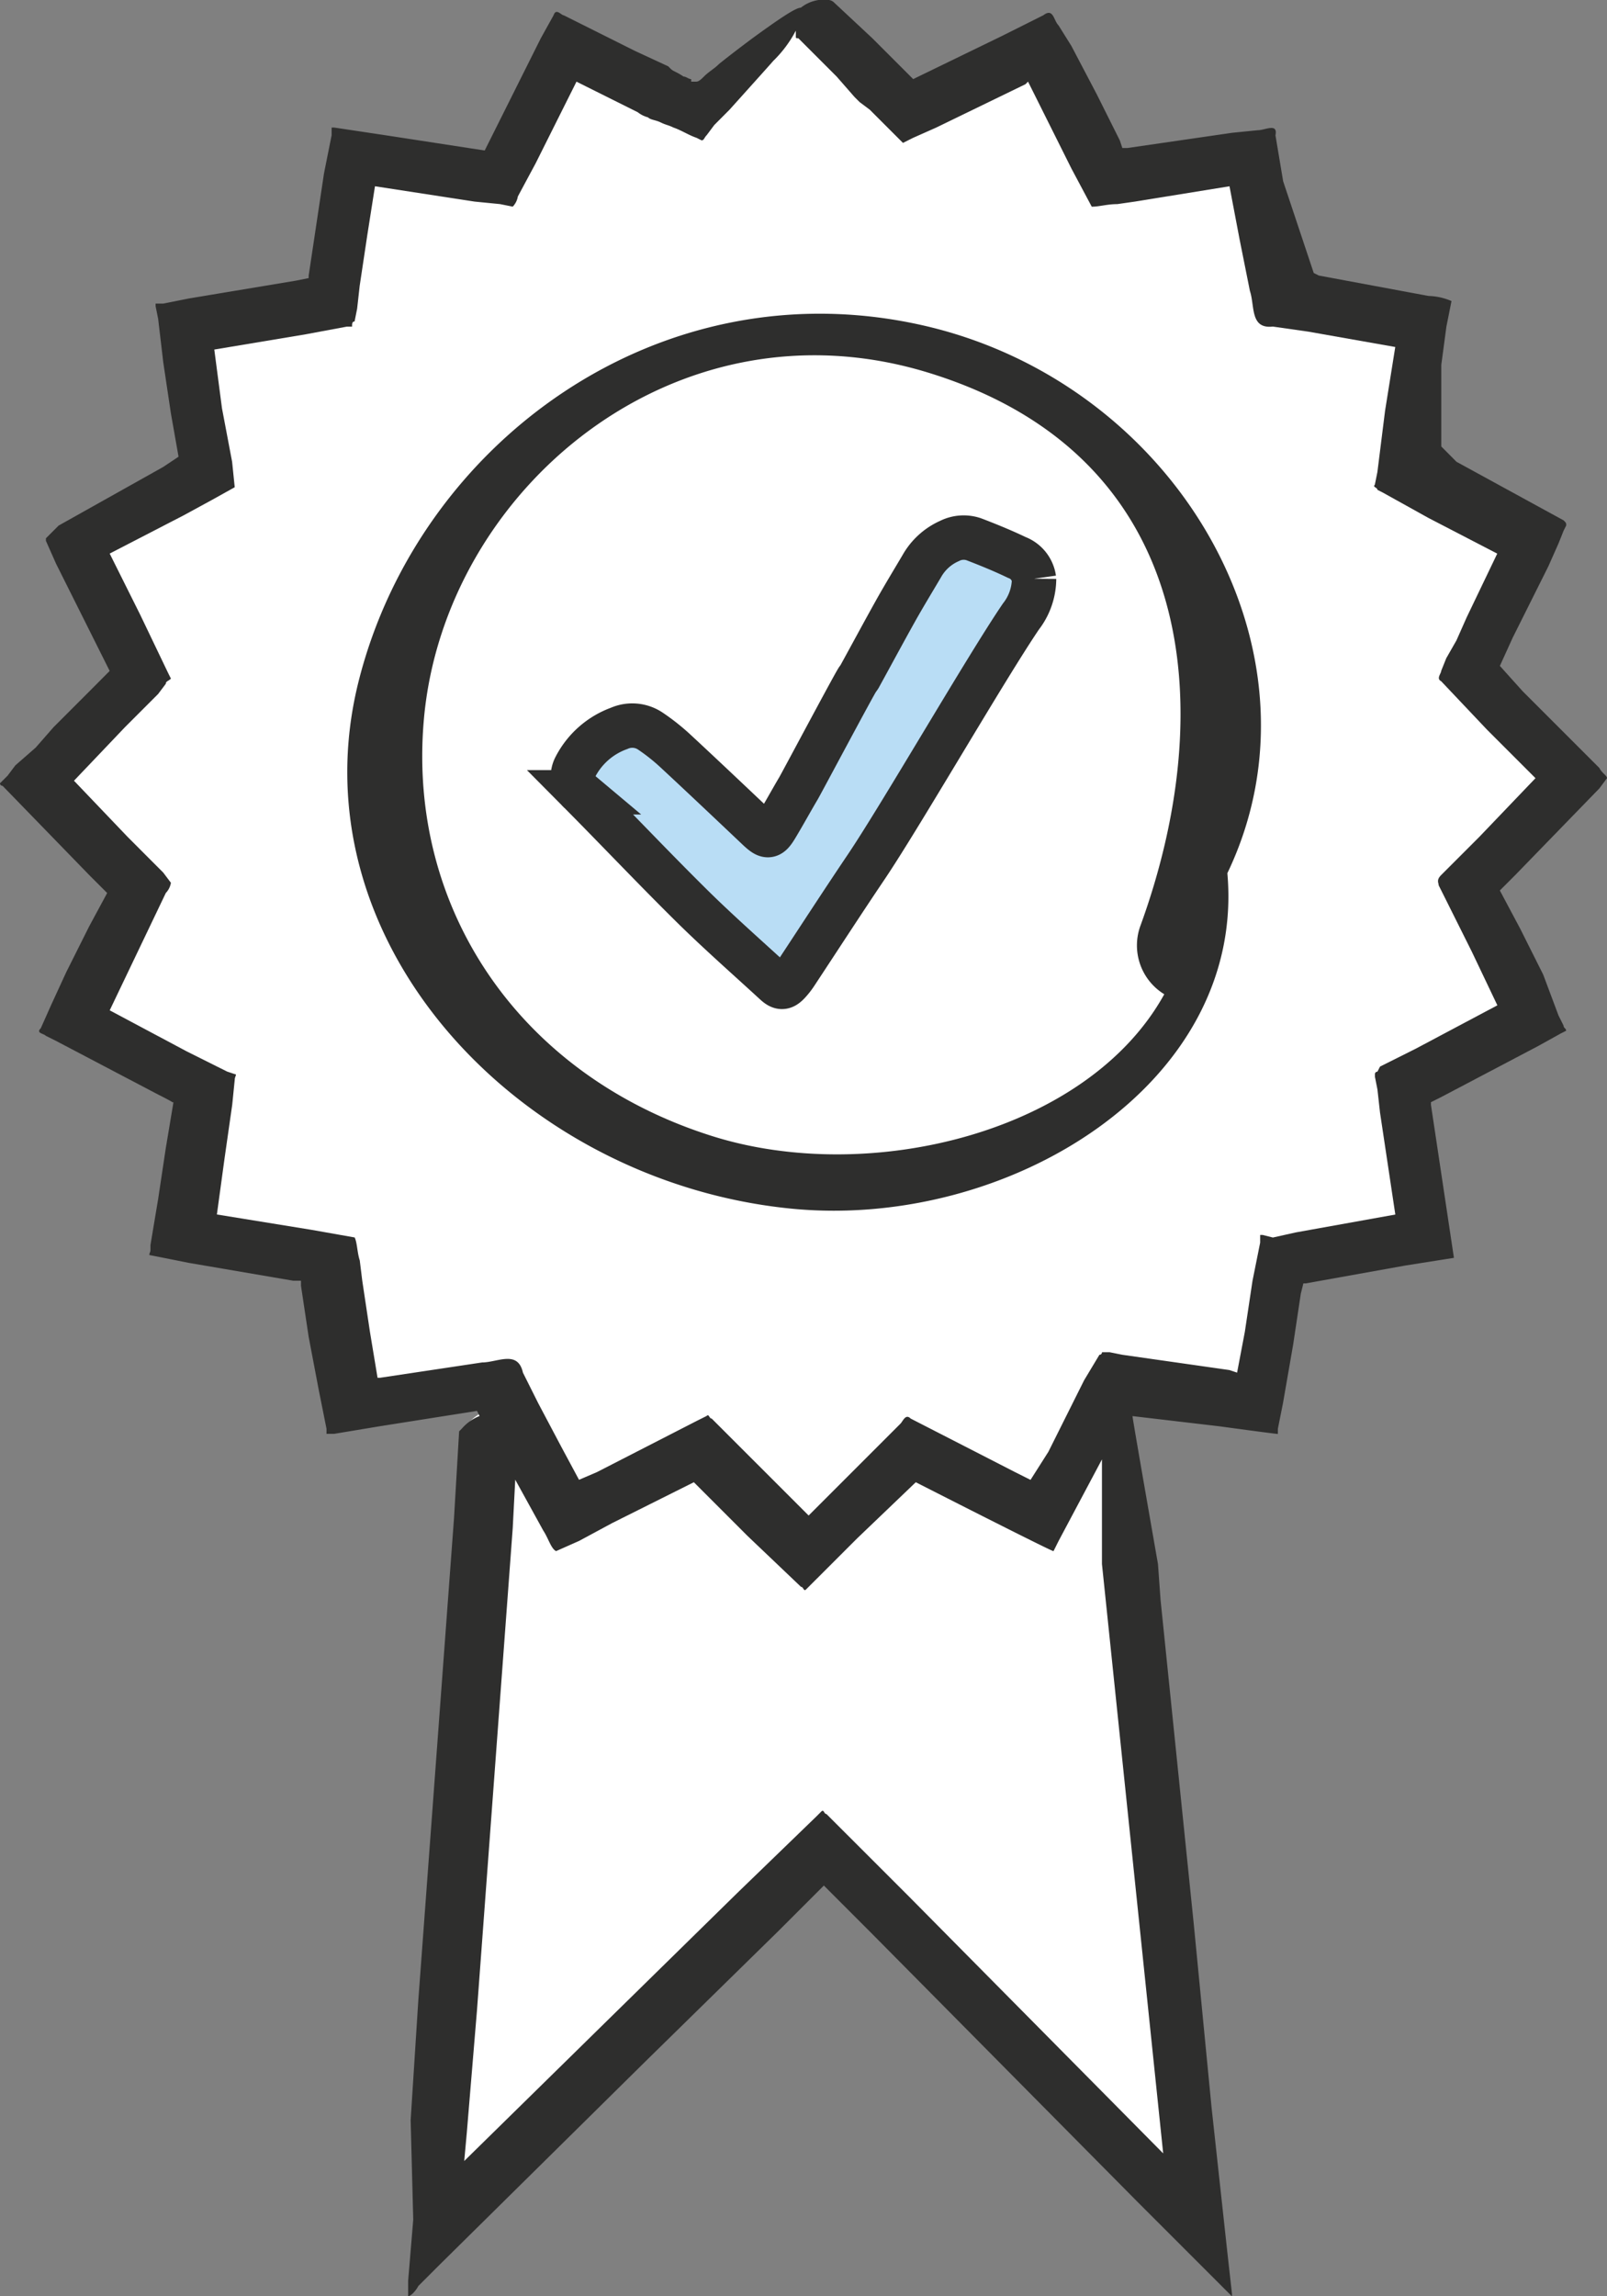
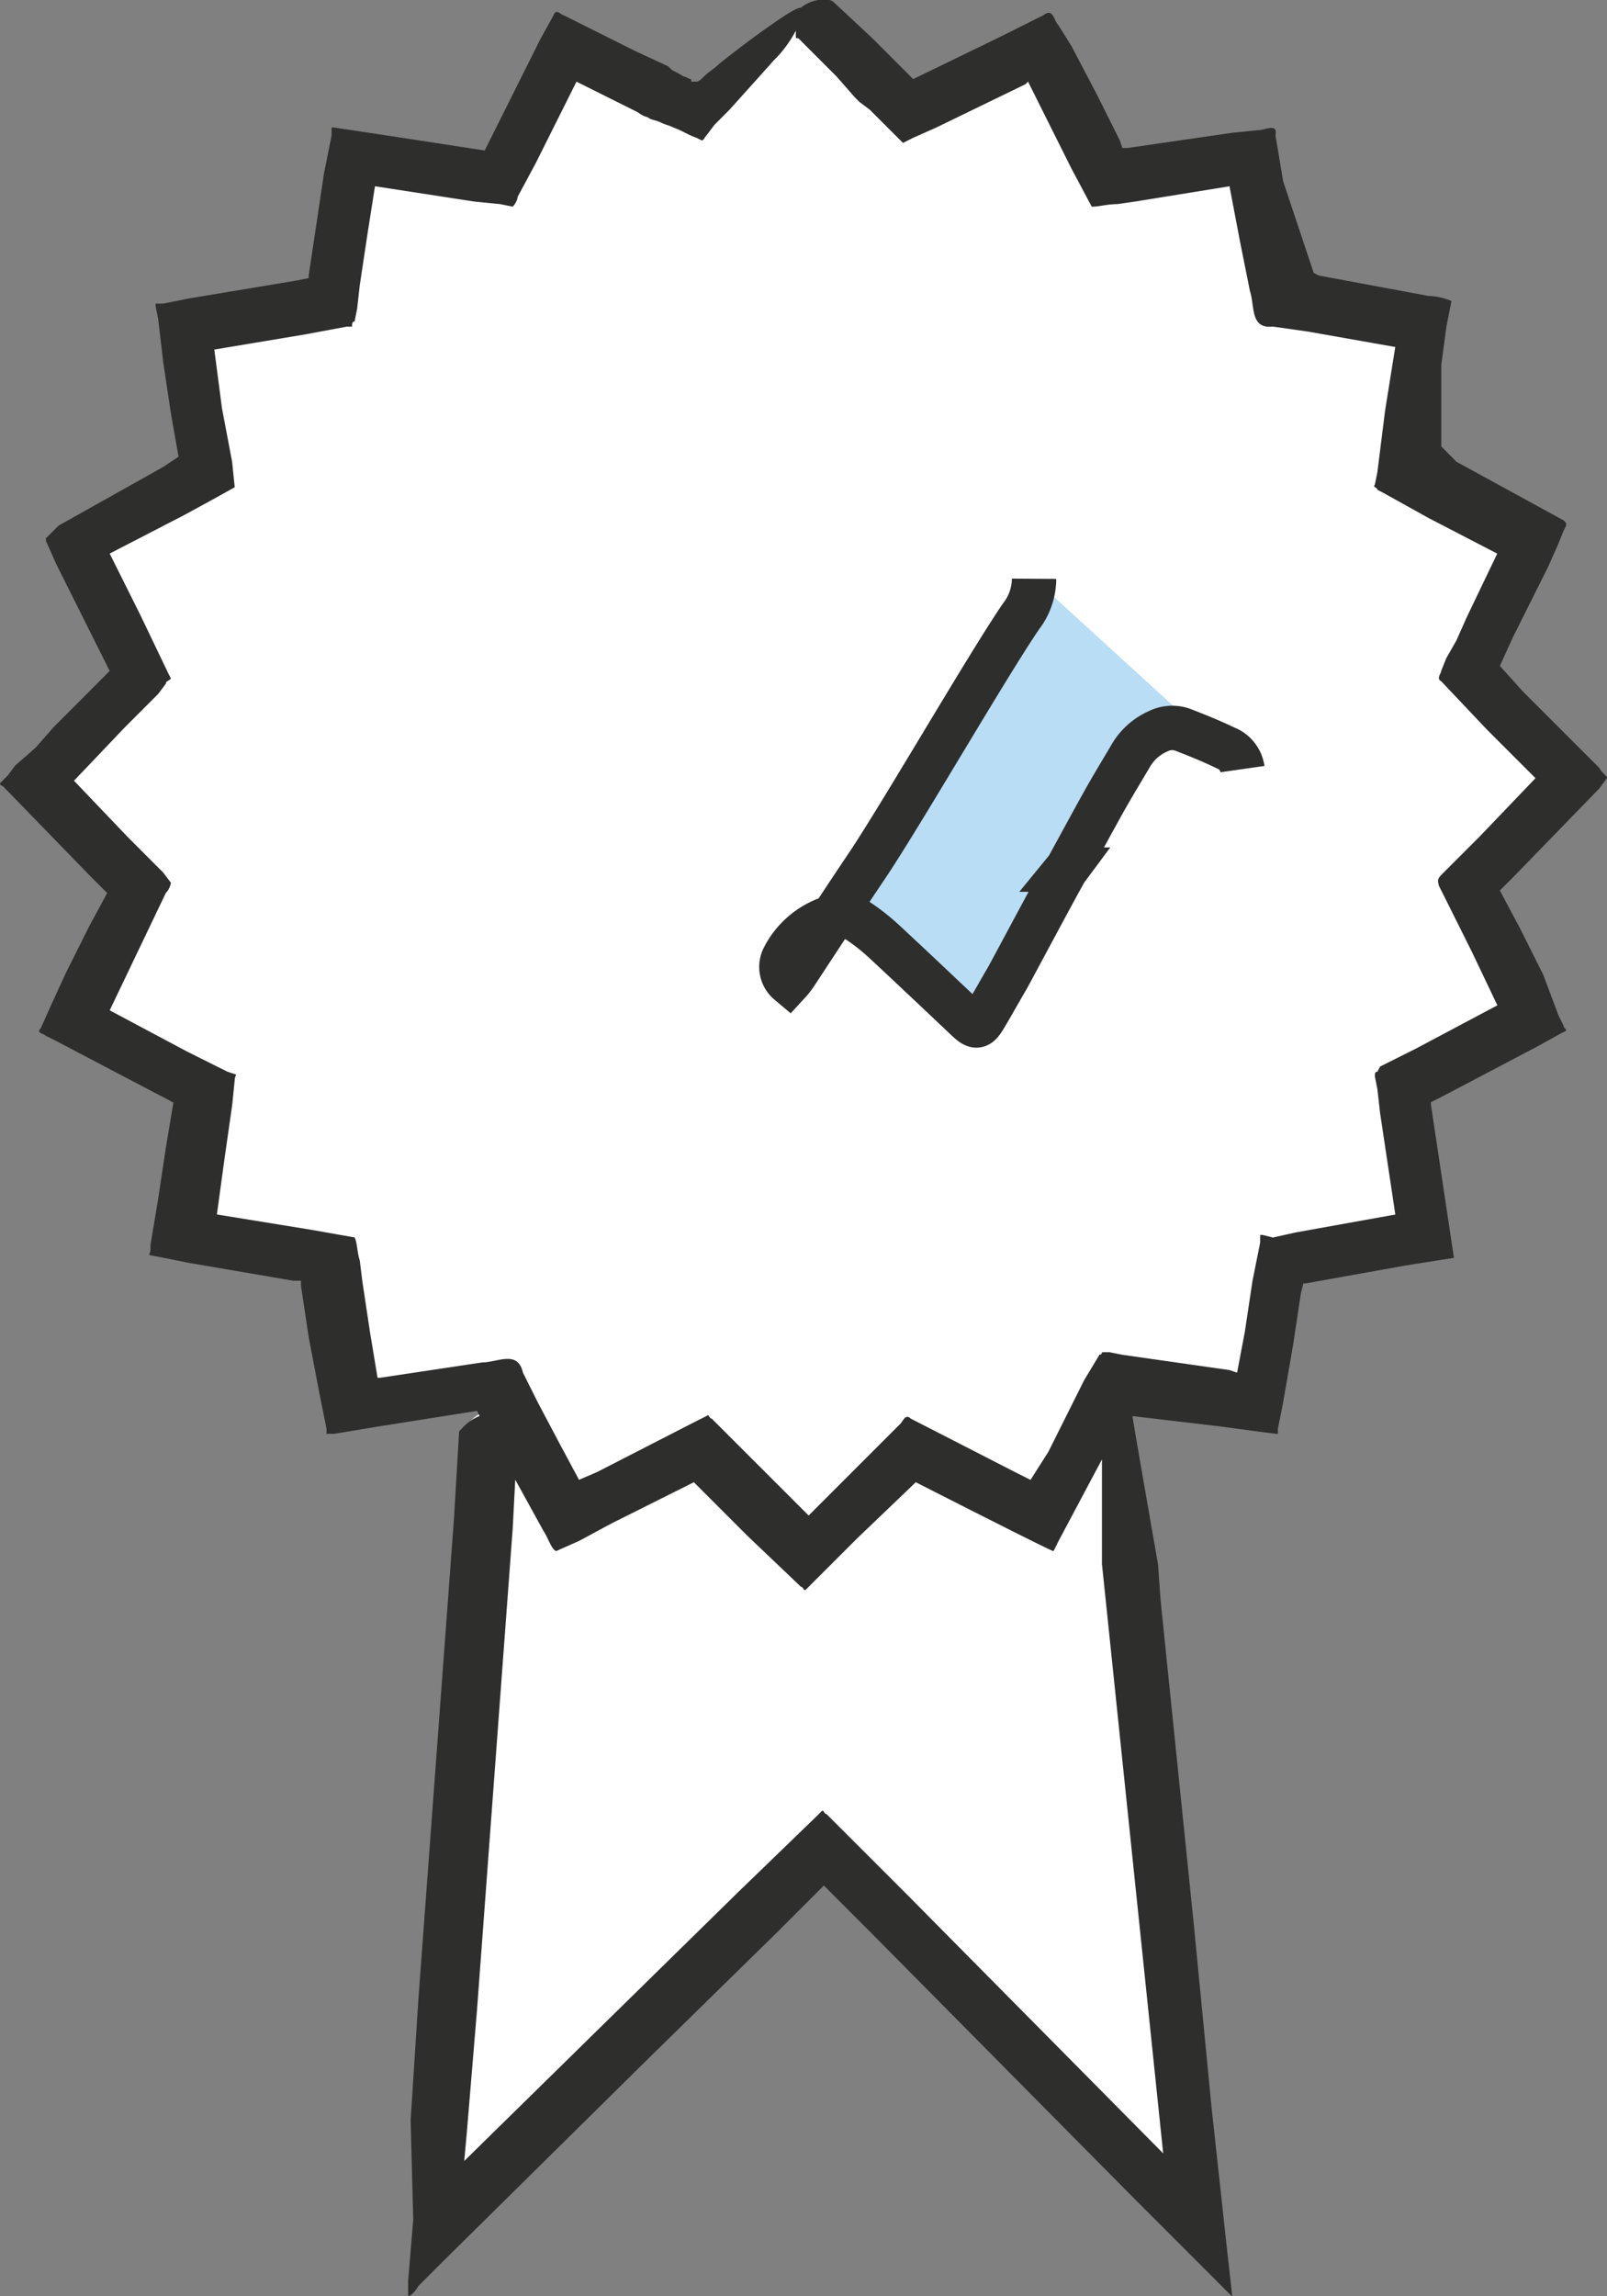
<svg xmlns="http://www.w3.org/2000/svg" id="_0026" data-name="0026" width="108.598" height="155.142" viewBox="0 0 108.598 155.142">
  <rect x="0" y="0" width="108.598" height="155.142" fill="#808080" stroke="none" />
  <path id="Pfad_52491" data-name="Pfad 52491" d="M100.882,58.611l5.582-5.75.505-.676c0-.17-.338-.34-.505-.676l-5.074-5.074-1.524-1.694.846-1.859,2.369-4.736.676-1.521.338-.846.17-.338c0-.17,0-.17-.17-.34l-7.1-3.888L95.978,30.2V24.786l.338-2.535.338-1.694a4.058,4.058,0,0,0-1.521-.338l-7.271-1.354-.34-.168-2.029-6.087-.508-3.045c.17-.846-.676-.338-1.183-.338l-1.691.17-6.935,1.013h-.338l-.17-.508L73.145,6.862,71.453,3.647l-.846-1.354c-.338-.338-.338-1.183-1.013-.676L66.887,2.971l-5.92,2.875-2.7-2.707L55.726.772A.593.593,0,0,0,55.388.6a2.446,2.446,0,0,0-1.861.508c-.338,0-1.354.676-3.213,2.029-.678.508-1.354,1.016-2.2,1.691-.34.34-.678.508-1.016.846-.168.17-.338.34-.508.34h-.335v-.17c-.17,0-.34-.17-.508-.17-.508-.338-.676-.338-.846-.508L44.732,5l-2.2-1.016L38.475,1.956l-.676-.34c-.168,0-.508-.505-.676,0l-.846,1.524L32.9,9.9l-.338.676-6.6-1.013-3.385-.505h-.168v.505l-.168.846L21.9,12.1l-1.013,6.763v.17l-.848.17-7.1,1.183-1.691.338h-.508v.17l.17.846.338,2.875L11.753,28l.505,2.875-1.013.676L4.31,35.44l-.843.846v.168l.676,1.524,3.55,7.1-.168.17L6.342,46.433,3.975,48.8,2.789,50.156,1.438,51.34l-.508.676-.508.505a.167.167,0,0,0,.17.17l5.75,5.92,1.183,1.183-1.183,2.2L4.82,65.038,3.8,67.237l-.676,1.521c-.338.338.168.338.338.508l.678.338,6.763,3.553c1.354.676.846.505,1.016.505l-.508,3.045-.508,3.383L10.4,83.133v.338c0,.17-.168.34,0,.34l.846.168,1.694.34L19.872,85.5h.508v.338l.508,3.383.676,3.553.338,1.691.17.846v.338h.505l3.045-.508,6.425-1.013.17.338a3.042,3.042,0,0,0-1.186.846l-.168.168-.338,5.752-2.369,31.963-.505,7.949.17,6.6-.34,4.058v1.016c.17,0,.508-.34.676-.676l1.354-1.354,13.7-13.531L52,128.629l3.045-3.045,3.213,3.215L75.85,146.555l6.257,6.257v-.168l-.338-3.045-1.013-9.3-1.183-12.175-2.2-21.48-.17-2.367s-1.691-9.64-1.691-9.808l5.75.676s3.72.505,3.891.505V95.31l.338-1.691.676-3.891.508-3.38.17-.678h.168l6.6-1.183,3.215-.508L95.3,73.833v-.17l.678-.338,6.425-3.383,1.524-.846.338-.168c0-.17-.17-.17-.17-.34l-.338-.676-1.013-2.7-1.521-3.045-1.354-2.537Z" transform="translate(0.603 0.861)" fill="#fff" />
  <path id="Pfad_52492" data-name="Pfad 52492" d="M102.394,59.124l5.689-5.859.515-.69c0-.173-.345-.345-.515-.688l-5.174-5.174-1.55-1.723.863-1.9,2.413-4.829.688-1.55.345-.863.173-.345c0-.17,0-.17-.173-.345L98.428,31.2,97.4,30.165V24.651l.345-2.586.345-1.725a4.168,4.168,0,0,0-1.553-.345l-7.412-1.378-.345-.173-2.068-6.2-.518-3.1c.173-.863-.688-.345-1.208-.345l-1.723.173L76.191,10h-.345l-.173-.518-1.55-3.1L72.4,3.1l-.863-1.38c-.345-.345-.345-1.208-1.033-.688L67.746,2.413,61.712,5.344,58.954,2.586,56.368.173A.6.6,0,0,0,56.023,0a2.486,2.486,0,0,0-1.9.518c-.345,0-1.38.69-3.276,2.068-.69.518-1.38,1.035-2.243,1.725-.345.345-.688.515-1.033.86-.173.173-.345.345-.518.345h-.343v-.17c-.173,0-.345-.175-.518-.175-.518-.345-.69-.345-.863-.518l-.173-.173L42.923,3.446,38.787,1.378l-.69-.345c-.173,0-.518-.515-.688,0l-.863,1.553L33.1,9.48l-.345.688L26.031,9.135l-3.448-.518H22.41v.518L22.238,10l-.345,1.725L20.86,18.617v.17l-.865.175-7.239,1.205-1.723.345h-.518v.173l.173.863.345,2.931.515,3.446.518,2.931-1.033.69L3.963,35.508l-.86.86v.173l.688,1.55,3.621,7.239-.173.173-1.205,1.21L3.621,49.127l-1.208,1.38L1.035,51.712l-.518.69L0,52.918a.169.169,0,0,0,.173.173l5.861,6.034,1.208,1.208L6.034,62.572l-1.553,3.1L3.448,67.916l-.69,1.55c-.345.345.173.345.345.518l.69.345,6.894,3.621c1.38.69.863.518,1.035.518l-.518,3.1-.518,3.448-.518,3.1v.345c0,.17-.17.345,0,.345l.863.17,1.725.345,7.067,1.208h.518v.345l.518,3.448.688,3.621.345,1.723.173.863v.343h.518l3.1-.515,6.552-1.035.173.345a3.1,3.1,0,0,0-1.208.863l-.173.173-.345,5.859-2.413,32.58-.518,8.1.175,6.722-.345,4.138v1.033c.17,0,.515-.345.688-.688l1.38-1.38L43.61,139.28l8.965-8.79,3.1-3.1,3.273,3.276,17.927,18.1,6.379,6.379v-.173l-.345-3.1-1.033-9.482-1.205-12.413-2.243-21.89-.173-2.413s-1.723-9.827-1.723-10l5.861.688s3.791.518,3.963.518V96.53l.345-1.725.688-3.963.518-3.446.173-.69h.173L94.978,85.5l3.276-.518L96.7,74.64v-.173l.688-.345,6.552-3.448,1.55-.86.345-.173c0-.173-.17-.173-.17-.345l-.345-.69-1.033-2.758-1.553-3.1-1.378-2.586ZM78.606,145.487,61.369,128.075l-5.519-5.516c-.17,0-.17-.345-.345-.173l-.345.345L49.817,127.9l-8.962,8.792L31.372,146l.173-1.9.688-8.274,2.416-32.58.17-3.276,1.9,3.448c.345.518.515,1.208.86,1.378l1.553-.688,2.241-1.208,5.516-2.758,3.621,3.621,3.621,3.448c.173,0,.173.345.345.17l3.448-3.446,3.963-3.793s9.135,4.656,9.307,4.656l.345-.69L74.468,98.6v7.067ZM97.223,59.814l.173.345.345.69L99.464,64.3l1.725,3.621-5.516,2.931-2.413,1.208-.175.343a.167.167,0,0,0-.17.173v.173l.17.86.173,1.553,1.035,6.894-6.724,1.208-1.55.345-.69-.173h-.17v.518l-.518,2.583-.518,3.448L83.6,92.737l-.515-.173-7.242-1.033-.86-.173H74.47a.169.169,0,0,1-.173.173l-1.035,1.723-2.413,4.829-1.208,1.9-1.033-.518L61.54,95.84c-.345-.345-.518.173-.688.345l-6.206,6.206L48.094,95.84c-.173,0-.173-.345-.345-.173l-.69.345-6.722,3.448-1.208.518-1.205-2.243-1.55-2.928-1.035-2.068c-.345-1.553-1.725-.69-2.758-.69l-6.894,1.035h-.173L25,89.981l-.518-3.448-.17-1.378c-.173-.518-.173-1.208-.345-1.55l-2.931-.518-6.379-1.035.518-3.791.518-3.621.173-1.725c0-.17.17-.345,0-.345l-.518-.173-2.758-1.378L7.414,68.259l3.791-7.927a1.308,1.308,0,0,0,.345-.69l-.518-.688L8.62,56.538,5,52.747l3.448-3.621,2.241-2.243.518-.688c0-.173.17-.173.345-.345l-.173-.345-1.9-3.963L7.412,37.4l5-2.583,1.9-1.035,1.55-.863L15.686,31.2,15,27.579l-.518-3.963,6.206-1.035,2.758-.515h.345c0-.173,0-.345.17-.345l.173-.863.173-1.55.518-3.448.515-3.276,6.724,1.035,1.723.17.863.173a1.31,1.31,0,0,0,.345-.688L36.2,11.03l1.55-3.1,1.208-2.413.69.345L43.1,7.584a1.889,1.889,0,0,0,.69.345c.17.173.515.173.863.345s.515.173.86.345c.518.173,1.035.518,1.553.69l.345.173c.17,0,.17-.173.345-.348l.515-.688L49.3,7.412c1.55-1.723,3.1-3.446,2.931-3.273a8.1,8.1,0,0,0,1.55-2.07v.345c0,.173,0,.173.173.173l2.586,2.586,1.205,1.378.345.345.69.518,2.241,2.241.69-.345,1.55-.688L69.3,5.689l.173-.173L72.4,11.378l1.378,2.586c.518,0,1.035-.173,1.725-.173l1.205-.173,6.379-1.033.688,3.618.69,3.448c.345,1.033,0,2.586,1.55,2.413l2.413.345,5.861,1.035L93.6,27.754l-.518,4.138-.173.858c-.17.173.173.173.173.345l.345.173,3.1,1.723,4.654,2.413-2.068,4.311-.688,1.55-.69,1.208-.345.86c0,.173-.345.518,0,.69l3.1,3.276,3.276,3.276-3.793,3.963-2.586,2.586C97.05,59.469,97.223,59.642,97.223,59.814Z" fill="#2e2e2d" />
-   <path id="Pfad_52493" data-name="Pfad 52493" d="M48.285,19.193a4.191,4.191,0,0,1-.889,2.552c-2.349,3.45-8.115,13.445-10.449,16.91-1.615,2.394-3.181,4.814-4.772,7.225a4.735,4.735,0,0,1-.469.6c-.346.373-.537.379-.913.036-1.868-1.716-3.784-3.4-5.578-5.166-2.579-2.546-5.053-5.163-7.6-7.73a1.385,1.385,0,0,1-.328-1.719,5.4,5.4,0,0,1,2.958-2.6,2.194,2.194,0,0,1,2.116.188,13.96,13.96,0,0,1,1.7,1.349c1.853,1.719,3.686,3.456,5.521,5.193.7.663.833.663,1.307-.128.507-.848.979-1.71,1.48-2.558.17-.284,3.793-7.091,3.993-7.36a1.628,1.628,0,0,0,.122-.17c.824-1.5,1.63-3,2.465-4.495.561-1,1.164-1.988,1.749-2.979a4,4,0,0,1,1.871-1.7,2.116,2.116,0,0,1,1.653-.113c.979.376,1.955.773,2.892,1.224a1.81,1.81,0,0,1,1.164,1.441" transform="translate(21.595 19.909)" fill="#b9ddf5" stroke="#2e2e2d" stroke-width="3" />
-   <path id="Pfad_52494" data-name="Pfad 52494" d="M14.832,36.15c-1.12,12.768,6.469,24.029,19.48,28.131C44.953,67.642,59.7,64.06,64.868,54.7a3.87,3.87,0,0,1-1.594-4.675c5.242-14.427,4-31.671-14.325-37.312C31.811,7.436,16.19,20.632,14.832,36.15m54.3,10.372C70.394,60.784,54.292,70.66,39.59,69.178,21.221,67.326,5.945,51.042,10.455,33.431,14.543,17.465,30.679,5.546,48.413,9.478,65.65,13.3,76.313,31.543,69.132,46.522" transform="translate(13.811 12.473)" fill="#2e2e2d" />
+   <path id="Pfad_52493" data-name="Pfad 52493" d="M48.285,19.193a4.191,4.191,0,0,1-.889,2.552c-2.349,3.45-8.115,13.445-10.449,16.91-1.615,2.394-3.181,4.814-4.772,7.225a4.735,4.735,0,0,1-.469.6a1.385,1.385,0,0,1-.328-1.719,5.4,5.4,0,0,1,2.958-2.6,2.194,2.194,0,0,1,2.116.188,13.96,13.96,0,0,1,1.7,1.349c1.853,1.719,3.686,3.456,5.521,5.193.7.663.833.663,1.307-.128.507-.848.979-1.71,1.48-2.558.17-.284,3.793-7.091,3.993-7.36a1.628,1.628,0,0,0,.122-.17c.824-1.5,1.63-3,2.465-4.495.561-1,1.164-1.988,1.749-2.979a4,4,0,0,1,1.871-1.7,2.116,2.116,0,0,1,1.653-.113c.979.376,1.955.773,2.892,1.224a1.81,1.81,0,0,1,1.164,1.441" transform="translate(21.595 19.909)" fill="#b9ddf5" stroke="#2e2e2d" stroke-width="3" />
</svg>